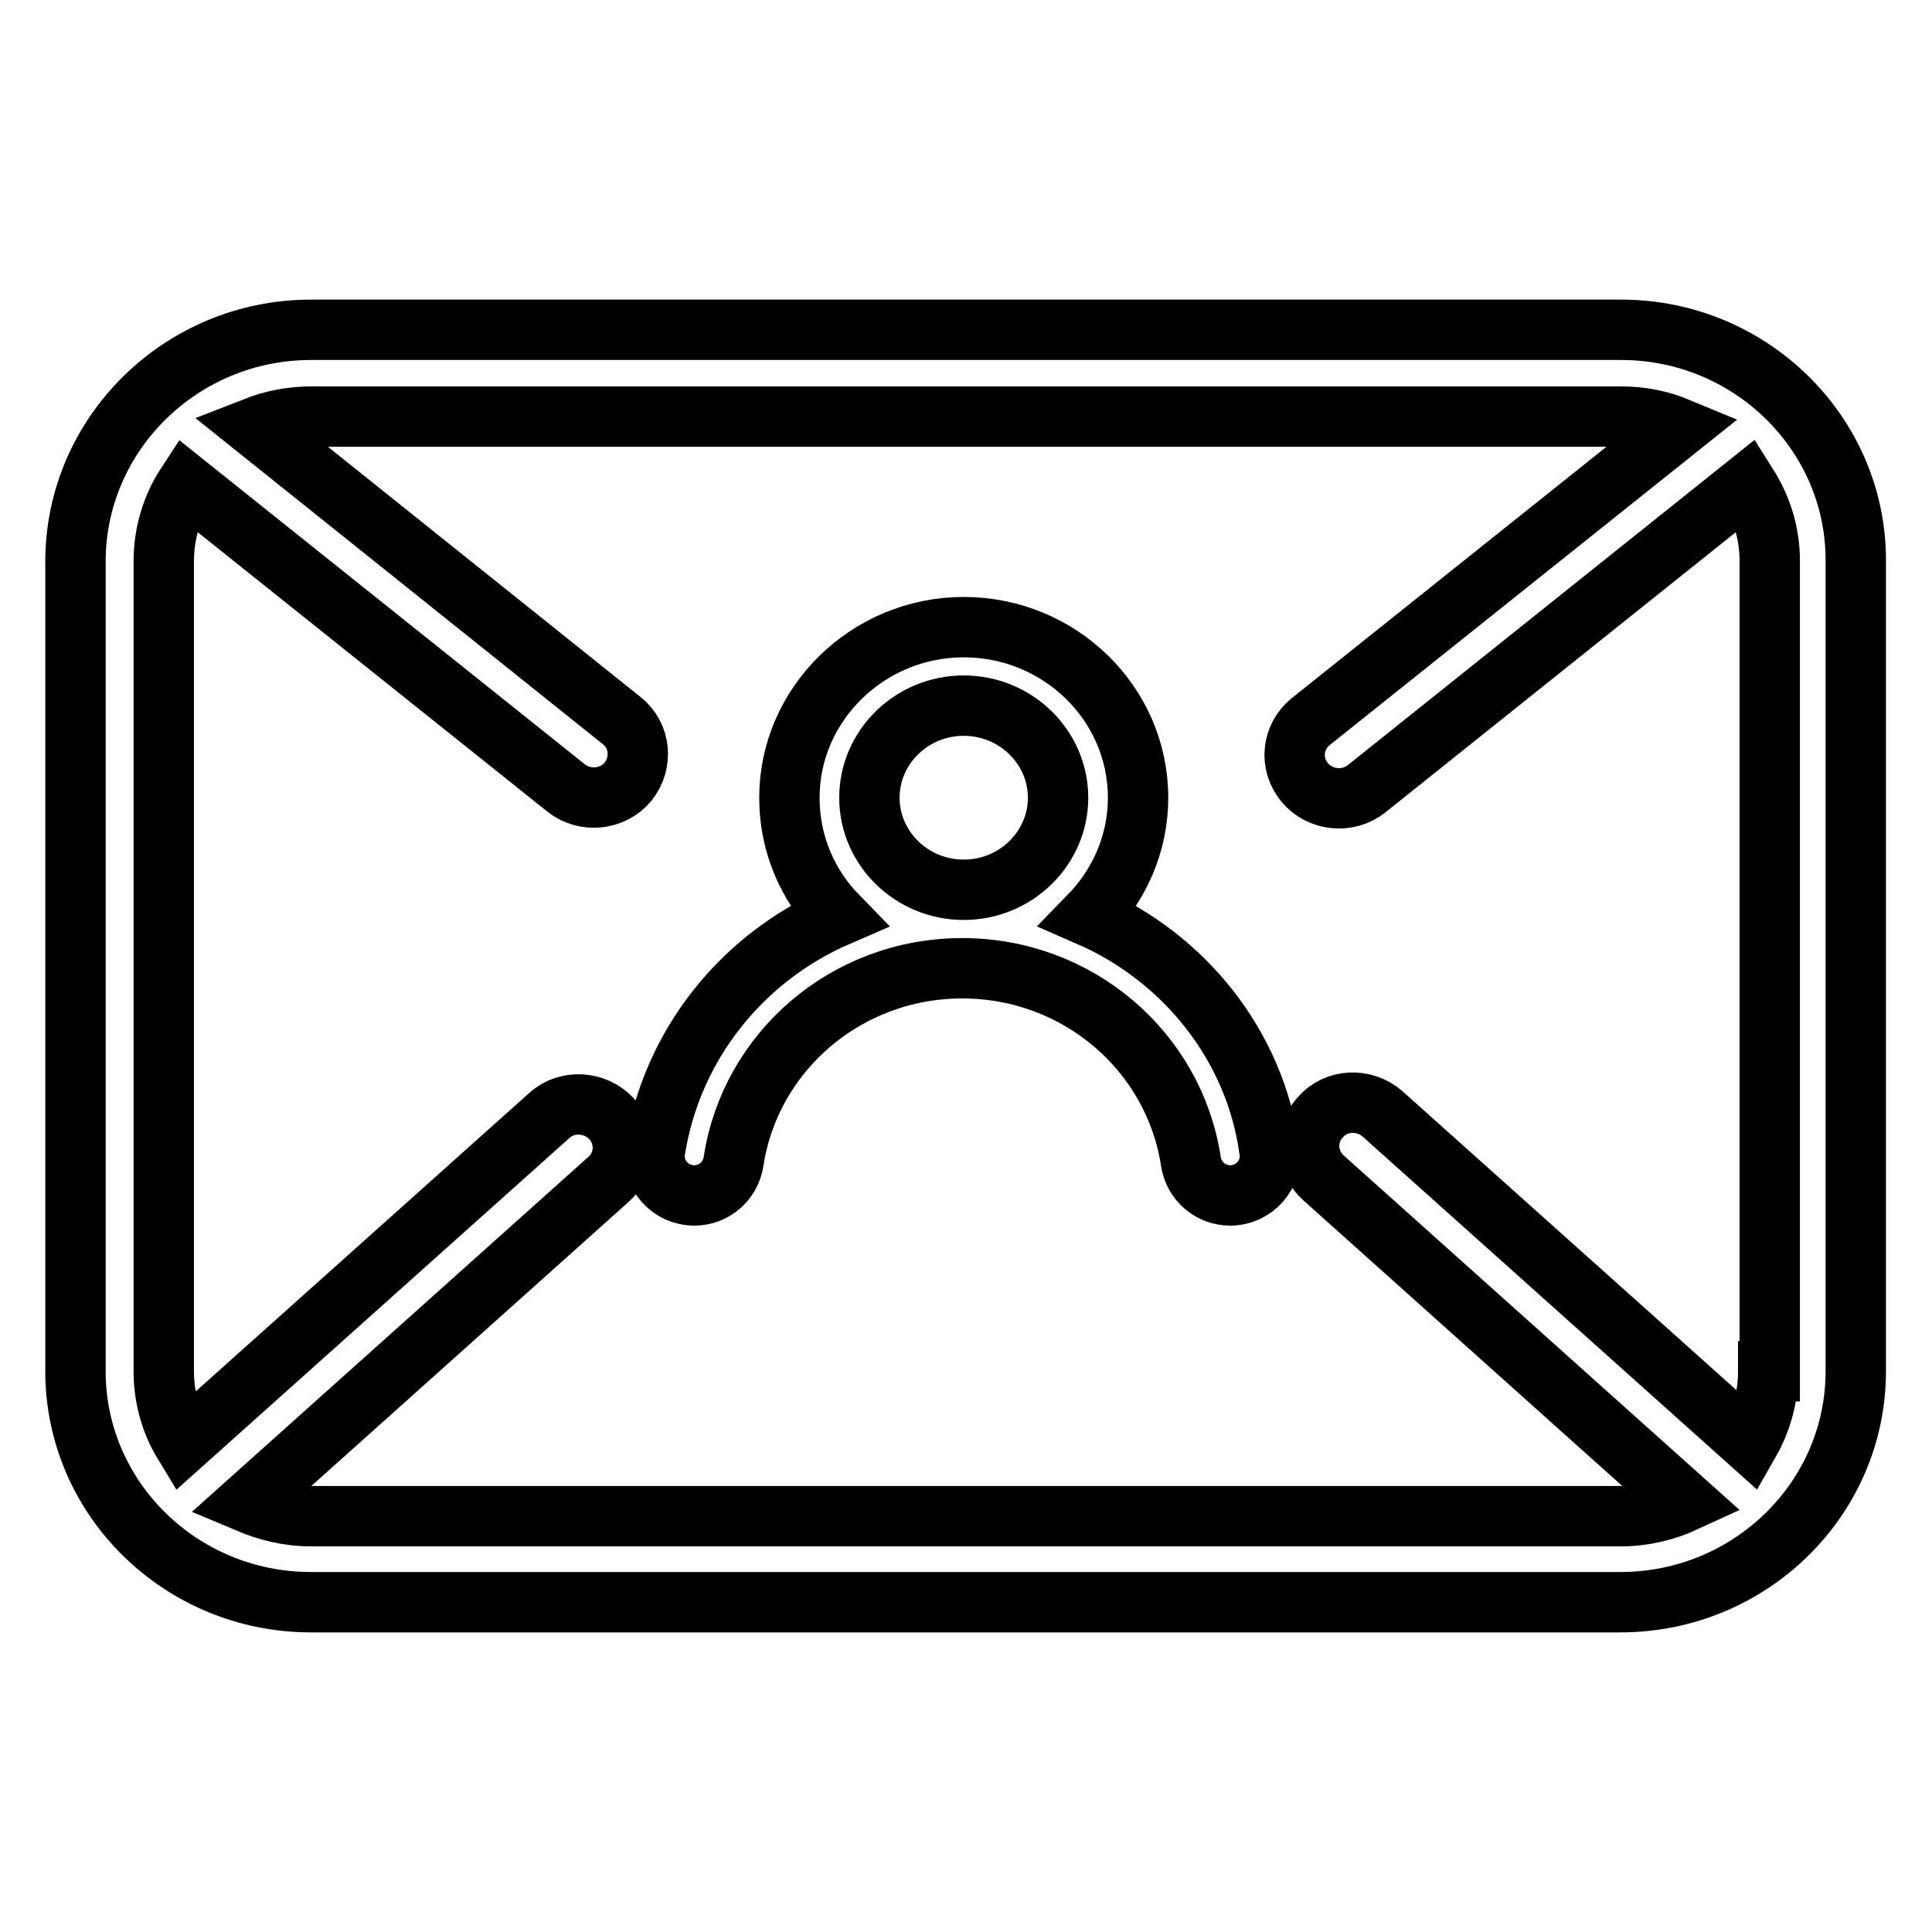
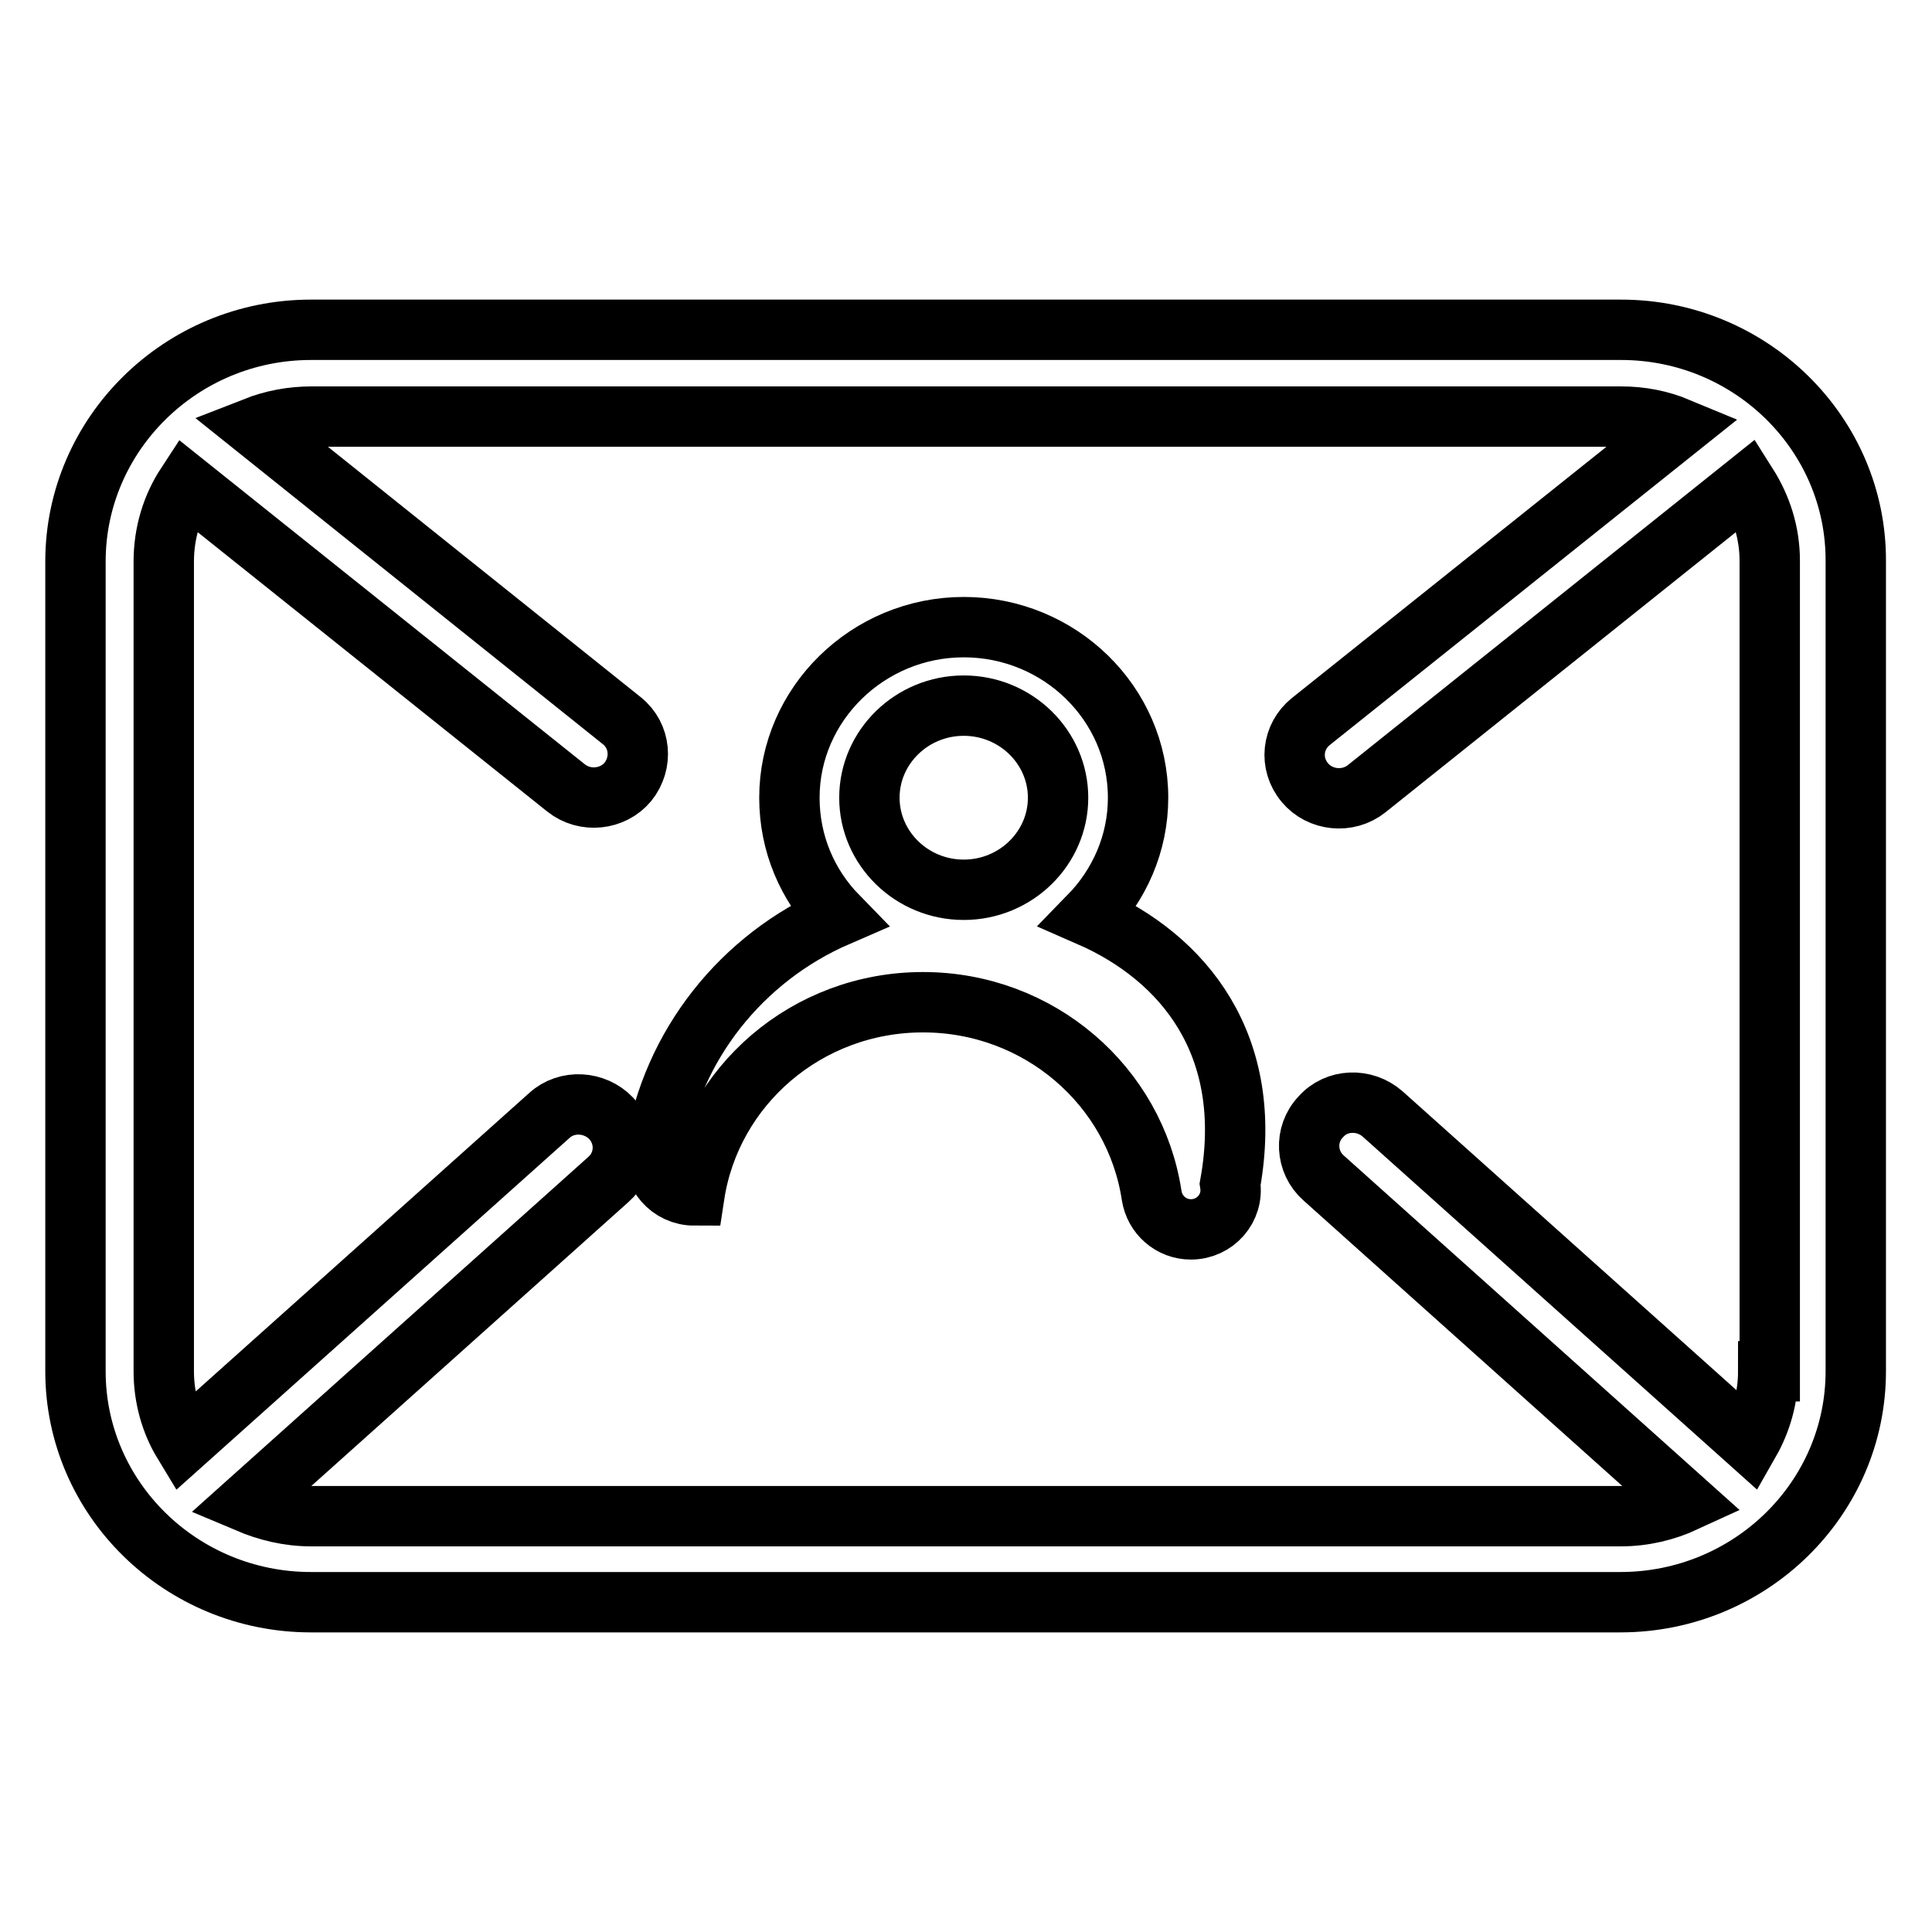
<svg xmlns="http://www.w3.org/2000/svg" version="1.1" x="0px" y="0px" viewBox="0 0 256 256" enable-background="new 0 0 256 256" xml:space="preserve">
  <g>
-     <path stroke-width="8" fill-opacity="0" stroke="#000000" d="M144.3,121.4c4-4.1,6.5-9.6,6.5-15.7c0-12.5-10.4-22.6-23.1-22.6c-12.7,0-23.1,10.2-23.1,22.6 c0,6.1,2.4,11.6,6.4,15.7c-12.7,5.5-22,17.1-24.2,31c-0.5,3.2,2,6,5.2,6c2.6,0,4.8-1.9,5.2-4.5c2.2-14.5,14.9-25.6,30.3-25.6 s28.1,11.1,30.3,25.6c0.4,2.6,2.6,4.5,5.2,4.5c3.2,0,5.7-2.8,5.2-6C166.3,138.5,156.9,126.9,144.3,121.4L144.3,121.4z M127.7,93.5 c6.9,0,12.5,5.5,12.5,12.2c0,6.7-5.6,12.2-12.5,12.2c-6.9,0-12.5-5.5-12.5-12.2C115.2,99,120.8,93.5,127.7,93.5z M214.8,43.7H41.2 C24,43.7,10,57.5,10,74.4v107.3c0,16.9,14,30.6,31.2,30.6h173.5c17.2,0,31.2-13.7,31.2-30.6V74.4C246,57.5,232,43.7,214.8,43.7z  M234.3,181.7c0,3.4-0.9,6.6-2.5,9.4l-48.6-43.5c-2.4-2.1-6.1-2-8.2,0.4c-2.2,2.3-2,6,0.4,8.1l47.9,42.9c-2.6,1.2-5.5,1.9-8.5,1.9 H41.2c-3,0-5.8-0.7-8.4-1.8l47.8-42.8c2.4-2.1,2.6-5.7,0.4-8.1c-2.2-2.3-5.9-2.5-8.2-0.4l-48.5,43.4c-1.7-2.8-2.6-6.1-2.6-9.5V74.4 c0-3.8,1.1-7.3,3-10.2L75,104.4c2.5,2,6.2,1.6,8.2-0.8c2-2.5,1.7-6.1-0.8-8.1L33.8,56.6c2.3-0.9,4.8-1.4,7.5-1.4h173.5 c2.7,0,5.2,0.5,7.6,1.5l-48.7,38.9c-2.5,2-2.9,5.6-0.8,8.1c2,2.4,5.7,2.8,8.2,0.8l50.4-40.3c1.9,3,3,6.4,3,10.1V181.7z" />
+     <path stroke-width="8" fill-opacity="0" stroke="#000000" d="M144.3,121.4c4-4.1,6.5-9.6,6.5-15.7c0-12.5-10.4-22.6-23.1-22.6c-12.7,0-23.1,10.2-23.1,22.6 c0,6.1,2.4,11.6,6.4,15.7c-12.7,5.5-22,17.1-24.2,31c-0.5,3.2,2,6,5.2,6c2.2-14.5,14.9-25.6,30.3-25.6 s28.1,11.1,30.3,25.6c0.4,2.6,2.6,4.5,5.2,4.5c3.2,0,5.7-2.8,5.2-6C166.3,138.5,156.9,126.9,144.3,121.4L144.3,121.4z M127.7,93.5 c6.9,0,12.5,5.5,12.5,12.2c0,6.7-5.6,12.2-12.5,12.2c-6.9,0-12.5-5.5-12.5-12.2C115.2,99,120.8,93.5,127.7,93.5z M214.8,43.7H41.2 C24,43.7,10,57.5,10,74.4v107.3c0,16.9,14,30.6,31.2,30.6h173.5c17.2,0,31.2-13.7,31.2-30.6V74.4C246,57.5,232,43.7,214.8,43.7z  M234.3,181.7c0,3.4-0.9,6.6-2.5,9.4l-48.6-43.5c-2.4-2.1-6.1-2-8.2,0.4c-2.2,2.3-2,6,0.4,8.1l47.9,42.9c-2.6,1.2-5.5,1.9-8.5,1.9 H41.2c-3,0-5.8-0.7-8.4-1.8l47.8-42.8c2.4-2.1,2.6-5.7,0.4-8.1c-2.2-2.3-5.9-2.5-8.2-0.4l-48.5,43.4c-1.7-2.8-2.6-6.1-2.6-9.5V74.4 c0-3.8,1.1-7.3,3-10.2L75,104.4c2.5,2,6.2,1.6,8.2-0.8c2-2.5,1.7-6.1-0.8-8.1L33.8,56.6c2.3-0.9,4.8-1.4,7.5-1.4h173.5 c2.7,0,5.2,0.5,7.6,1.5l-48.7,38.9c-2.5,2-2.9,5.6-0.8,8.1c2,2.4,5.7,2.8,8.2,0.8l50.4-40.3c1.9,3,3,6.4,3,10.1V181.7z" />
  </g>
</svg>